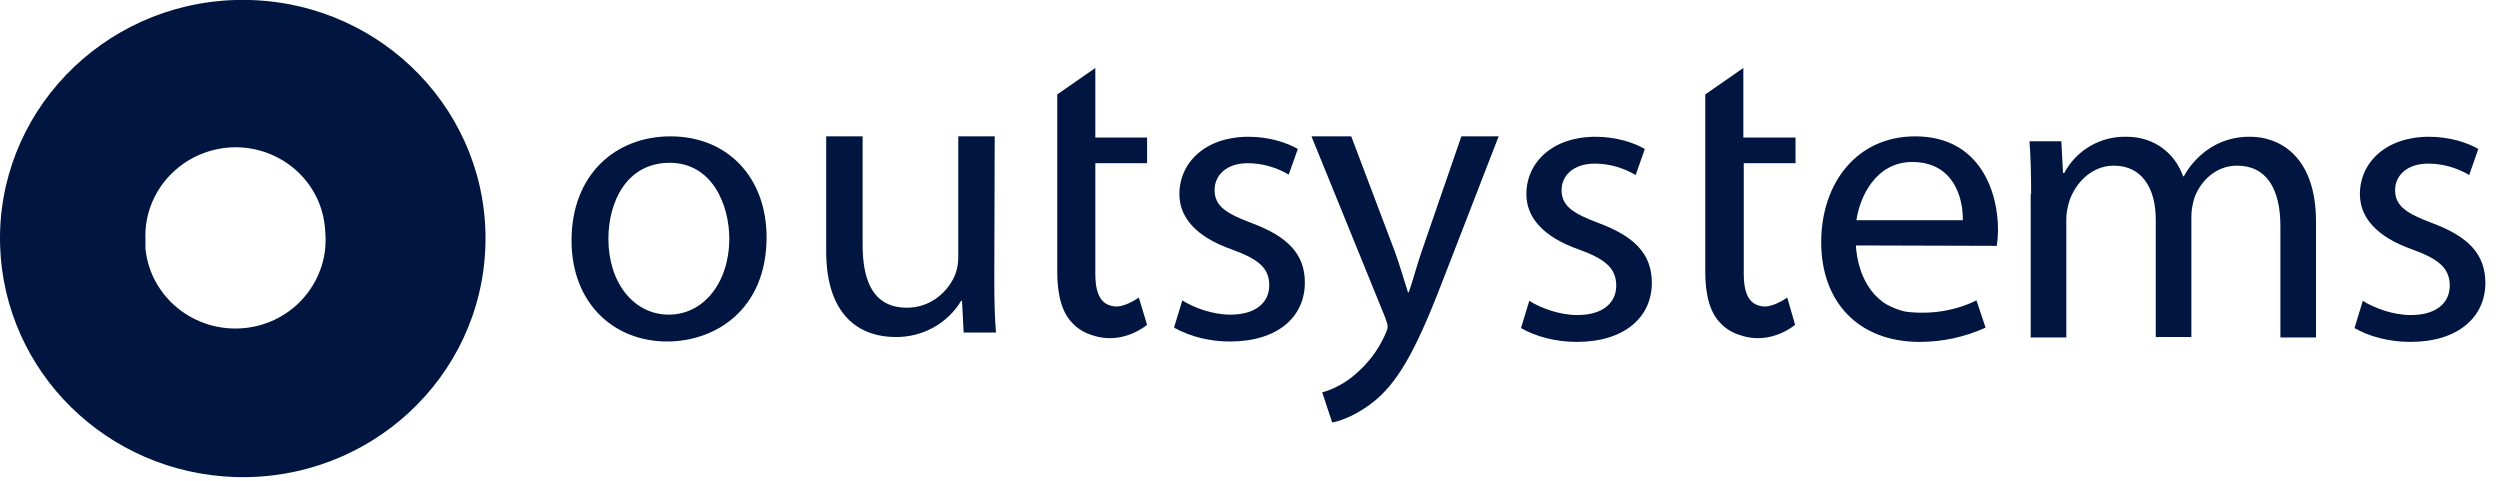
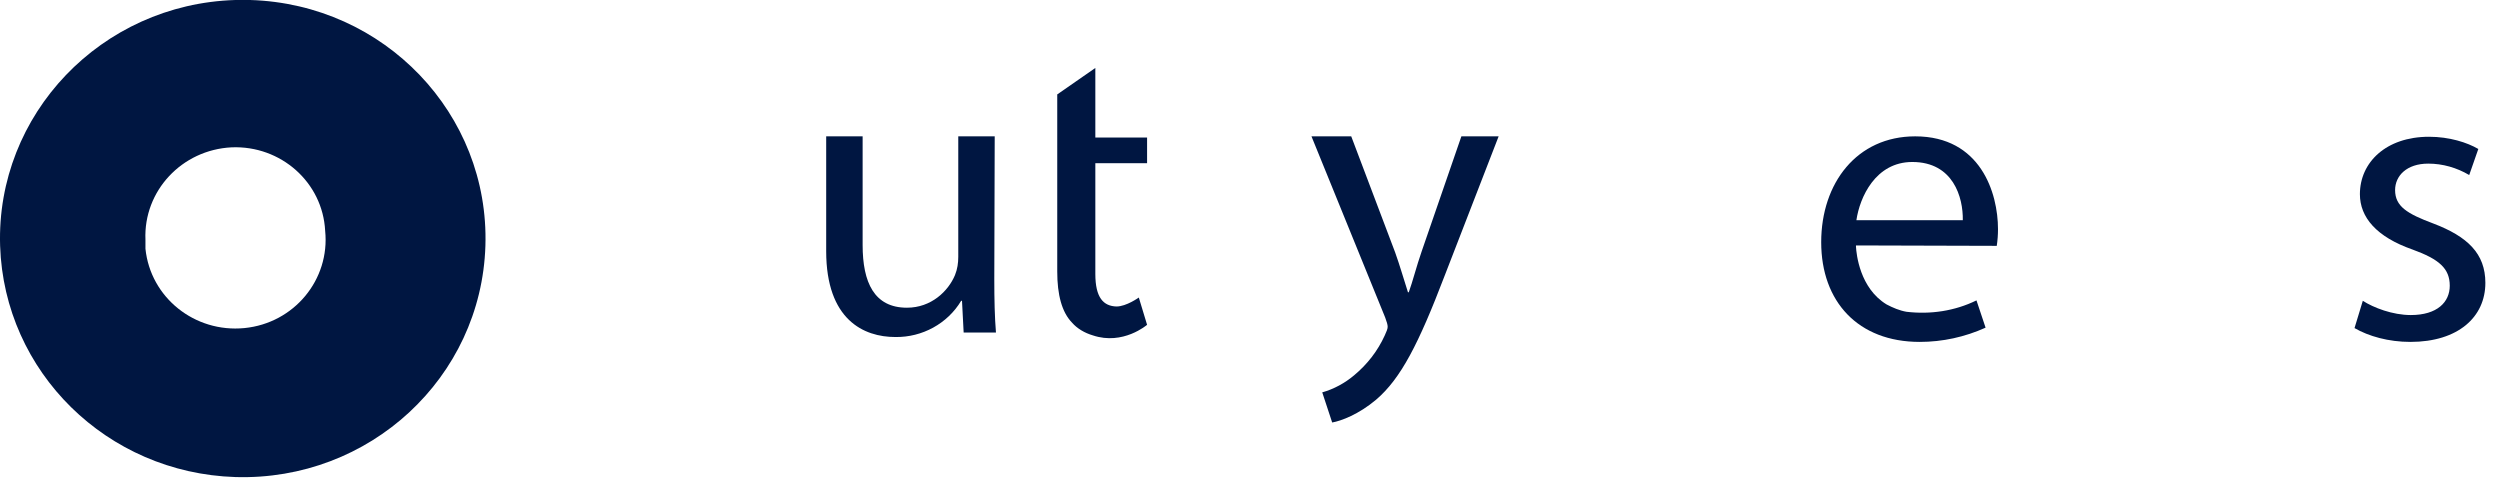
<svg xmlns="http://www.w3.org/2000/svg" width="156" height="30" viewBox="0 0 156 30" fill="none">
  <path d="M9.076 14.96C8.947 11.912 11.35 9.347 14.451 9.194C17.526 9.068 20.135 11.379 20.29 14.401C20.6 17.449 18.352 20.167 15.252 20.472C12.151 20.776 9.387 18.567 9.076 15.519V14.96ZM14.683 29.768C23.055 30.022 30.031 23.57 30.289 15.341C30.548 7.112 23.985 0.254 15.614 0C15.303 0 14.993 0 14.683 0C6.312 0.254 -0.251 7.137 0.007 15.341C0.266 23.215 6.674 29.514 14.683 29.768Z" fill="#001641" />
-   <path d="M47.834 14.807C47.834 19.328 44.63 21.309 41.633 21.309C38.274 21.309 35.664 18.897 35.664 15.011C35.664 10.896 38.403 8.508 41.839 8.508C45.405 8.508 47.834 11.074 47.834 14.807ZM41.736 19.633C43.906 19.633 45.508 17.627 45.508 14.883C45.508 12.801 44.449 10.159 41.788 10.159C39.1 10.159 37.964 12.598 37.964 14.909C37.964 17.601 39.514 19.633 41.736 19.633Z" fill="#001641" />
  <path d="M62.044 17.423C62.044 18.693 62.07 19.811 62.148 20.751H60.132L60.029 18.77H59.977C59.125 20.192 57.548 21.055 55.869 21.03C53.905 21.03 51.554 19.963 51.554 15.671V8.508H53.828V15.29C53.828 17.627 54.551 19.201 56.593 19.201C58.117 19.201 59.176 18.16 59.59 17.169C59.745 16.788 59.796 16.407 59.796 16.026V8.508H62.07L62.044 17.423Z" fill="#001641" />
-   <path d="M73.775 18.744C74.447 19.176 75.635 19.634 76.772 19.634C78.426 19.634 79.201 18.821 79.201 17.805C79.201 16.738 78.555 16.179 76.875 15.57C74.627 14.782 73.594 13.563 73.594 12.115C73.594 10.134 75.222 8.534 77.909 8.534C79.175 8.534 80.286 8.89 80.984 9.296L80.415 10.896C79.64 10.439 78.761 10.185 77.857 10.185C76.514 10.185 75.79 10.947 75.79 11.861C75.79 12.877 76.54 13.335 78.167 13.944C80.312 14.757 81.423 15.824 81.423 17.627C81.423 19.786 79.718 21.31 76.746 21.31C75.532 21.31 74.317 21.03 73.258 20.446L73.775 18.744Z" fill="#001641" />
-   <path d="M95.427 18.77C96.099 19.202 97.287 19.659 98.424 19.659C100.078 19.659 100.853 18.846 100.853 17.83C100.853 16.763 100.207 16.179 98.528 15.57C96.28 14.782 95.246 13.563 95.246 12.115C95.246 10.134 96.874 8.534 99.561 8.534C100.827 8.534 101.938 8.89 102.636 9.296L102.067 10.922C101.292 10.464 100.414 10.21 99.509 10.21C98.166 10.21 97.442 10.972 97.442 11.861C97.442 12.877 98.192 13.335 99.819 13.944C101.964 14.757 103.075 15.824 103.075 17.652C103.075 19.786 101.37 21.335 98.398 21.335C97.029 21.335 95.789 20.98 94.91 20.472L95.427 18.77Z" fill="#001641" />
-   <path d="M126.742 12.115C126.742 10.845 126.716 9.804 126.639 8.813H128.628L128.732 10.795H128.809C129.559 9.372 131.083 8.483 132.711 8.534C134.416 8.534 135.708 9.55 136.225 10.998H136.276C136.612 10.363 137.103 9.829 137.672 9.398C138.473 8.813 139.429 8.509 140.436 8.534C142.09 8.534 144.519 9.601 144.519 13.842V21.056H142.297V14.122C142.297 11.76 141.418 10.337 139.584 10.337C138.292 10.337 137.31 11.277 136.922 12.369C136.819 12.725 136.742 13.106 136.742 13.487V21.03H134.519V13.69C134.519 11.734 133.641 10.337 131.91 10.337C130.489 10.337 129.481 11.455 129.119 12.572C129.016 12.928 128.938 13.309 128.938 13.665V21.056H126.716V12.115H126.742Z" fill="#001641" />
  <path d="M147.439 18.77C148.11 19.202 149.299 19.659 150.436 19.659C152.089 19.659 152.865 18.846 152.865 17.83C152.865 16.763 152.219 16.179 150.539 15.57C148.291 14.782 147.258 13.563 147.258 12.115C147.258 10.134 148.886 8.534 151.573 8.534C152.839 8.534 153.95 8.89 154.647 9.296L154.079 10.922C153.304 10.464 152.425 10.21 151.521 10.21C150.177 10.21 149.454 10.972 149.454 11.861C149.454 12.877 150.203 13.335 151.831 13.944C153.976 14.757 155.087 15.824 155.087 17.652C155.087 19.786 153.381 21.335 150.41 21.335C149.041 21.335 147.8 20.98 146.922 20.472L147.439 18.77Z" fill="#001641" />
  <path d="M91.19 8.508L88.709 15.696C88.399 16.585 88.141 17.601 87.908 18.236H87.856C87.65 17.601 87.34 16.534 87.056 15.747L84.317 8.508H81.836L86.435 19.811C86.539 20.09 86.591 20.268 86.591 20.395C86.591 20.522 86.513 20.7 86.41 20.928C85.97 21.894 85.324 22.732 84.498 23.418C83.929 23.9 83.231 24.281 82.508 24.484L83.128 26.364C83.697 26.262 84.782 25.856 85.867 24.942C87.417 23.621 88.528 21.436 90.13 17.246L93.515 8.508H91.19Z" fill="#001641" />
  <path d="M115.813 15.315V15.392C115.839 15.849 116.046 17.982 117.725 18.998C118.113 19.201 118.526 19.379 118.965 19.455C120.464 19.633 121.988 19.404 123.332 18.744L123.9 20.446C122.608 21.03 121.213 21.335 119.792 21.335C115.942 21.335 113.643 18.82 113.643 15.112C113.643 11.429 115.865 8.508 119.508 8.508C123.59 8.508 124.675 12.039 124.675 14.299C124.675 14.655 124.65 14.985 124.598 15.341L115.813 15.315ZM119.327 10.108C117.027 10.108 116.046 12.318 115.839 13.741H122.479C122.505 12.318 121.885 10.108 119.327 10.108Z" fill="#001641" />
  <path d="M71.062 18.566C71.062 18.566 70.287 19.125 69.666 19.125C68.865 19.1 68.349 18.592 68.349 17.093V10.185H71.578V8.584H68.349V4.241L65.972 5.892V16.941C65.972 18.389 66.256 19.481 66.902 20.141C67.212 20.497 67.677 20.776 68.194 20.928C70.08 21.563 71.578 20.268 71.578 20.268L71.062 18.566Z" fill="#001641" />
-   <path d="M111.524 18.566C111.524 18.566 110.749 19.125 110.129 19.125C109.328 19.1 108.811 18.592 108.811 17.093V10.185H112.041V8.584H108.785V4.241L106.408 5.892V16.941C106.408 18.389 106.692 19.481 107.338 20.141C107.648 20.497 108.113 20.776 108.63 20.928C110.516 21.563 112.015 20.268 112.015 20.268L111.524 18.566Z" fill="#001641" />
</svg>